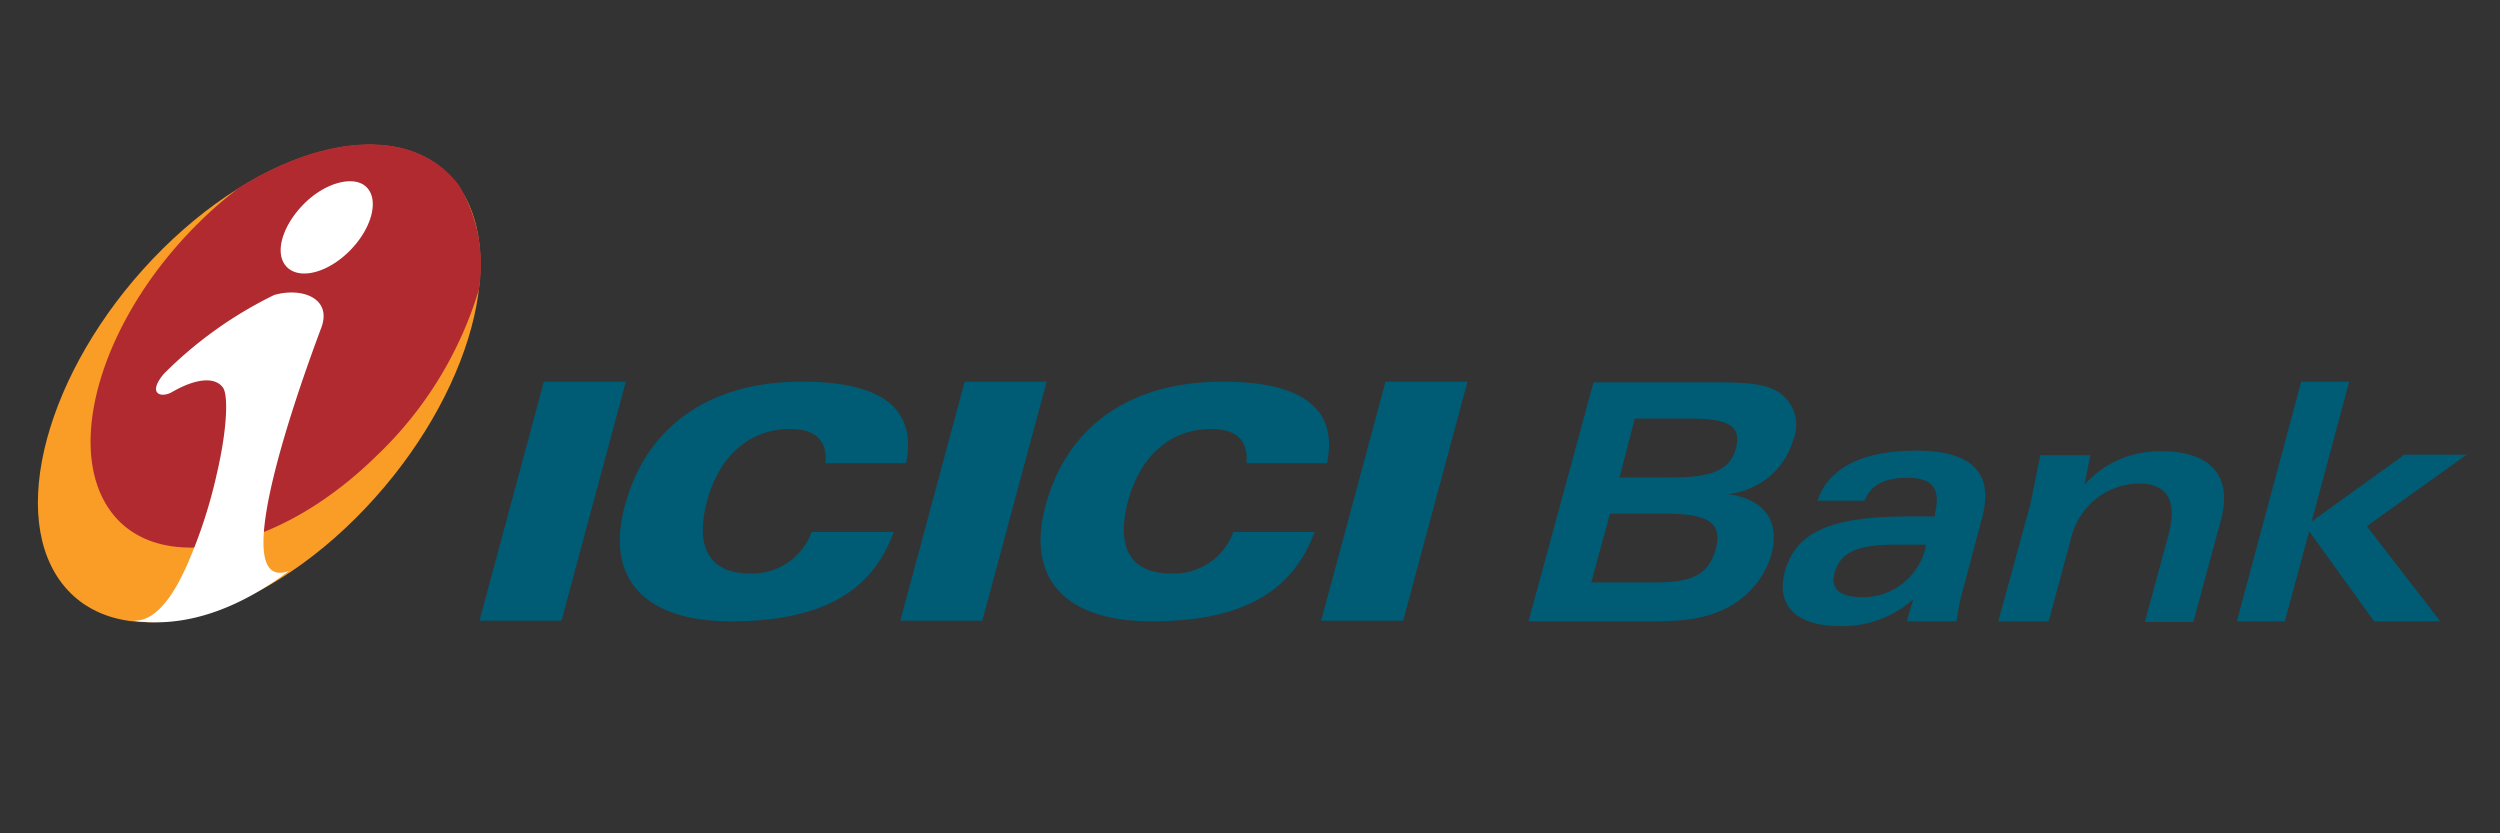
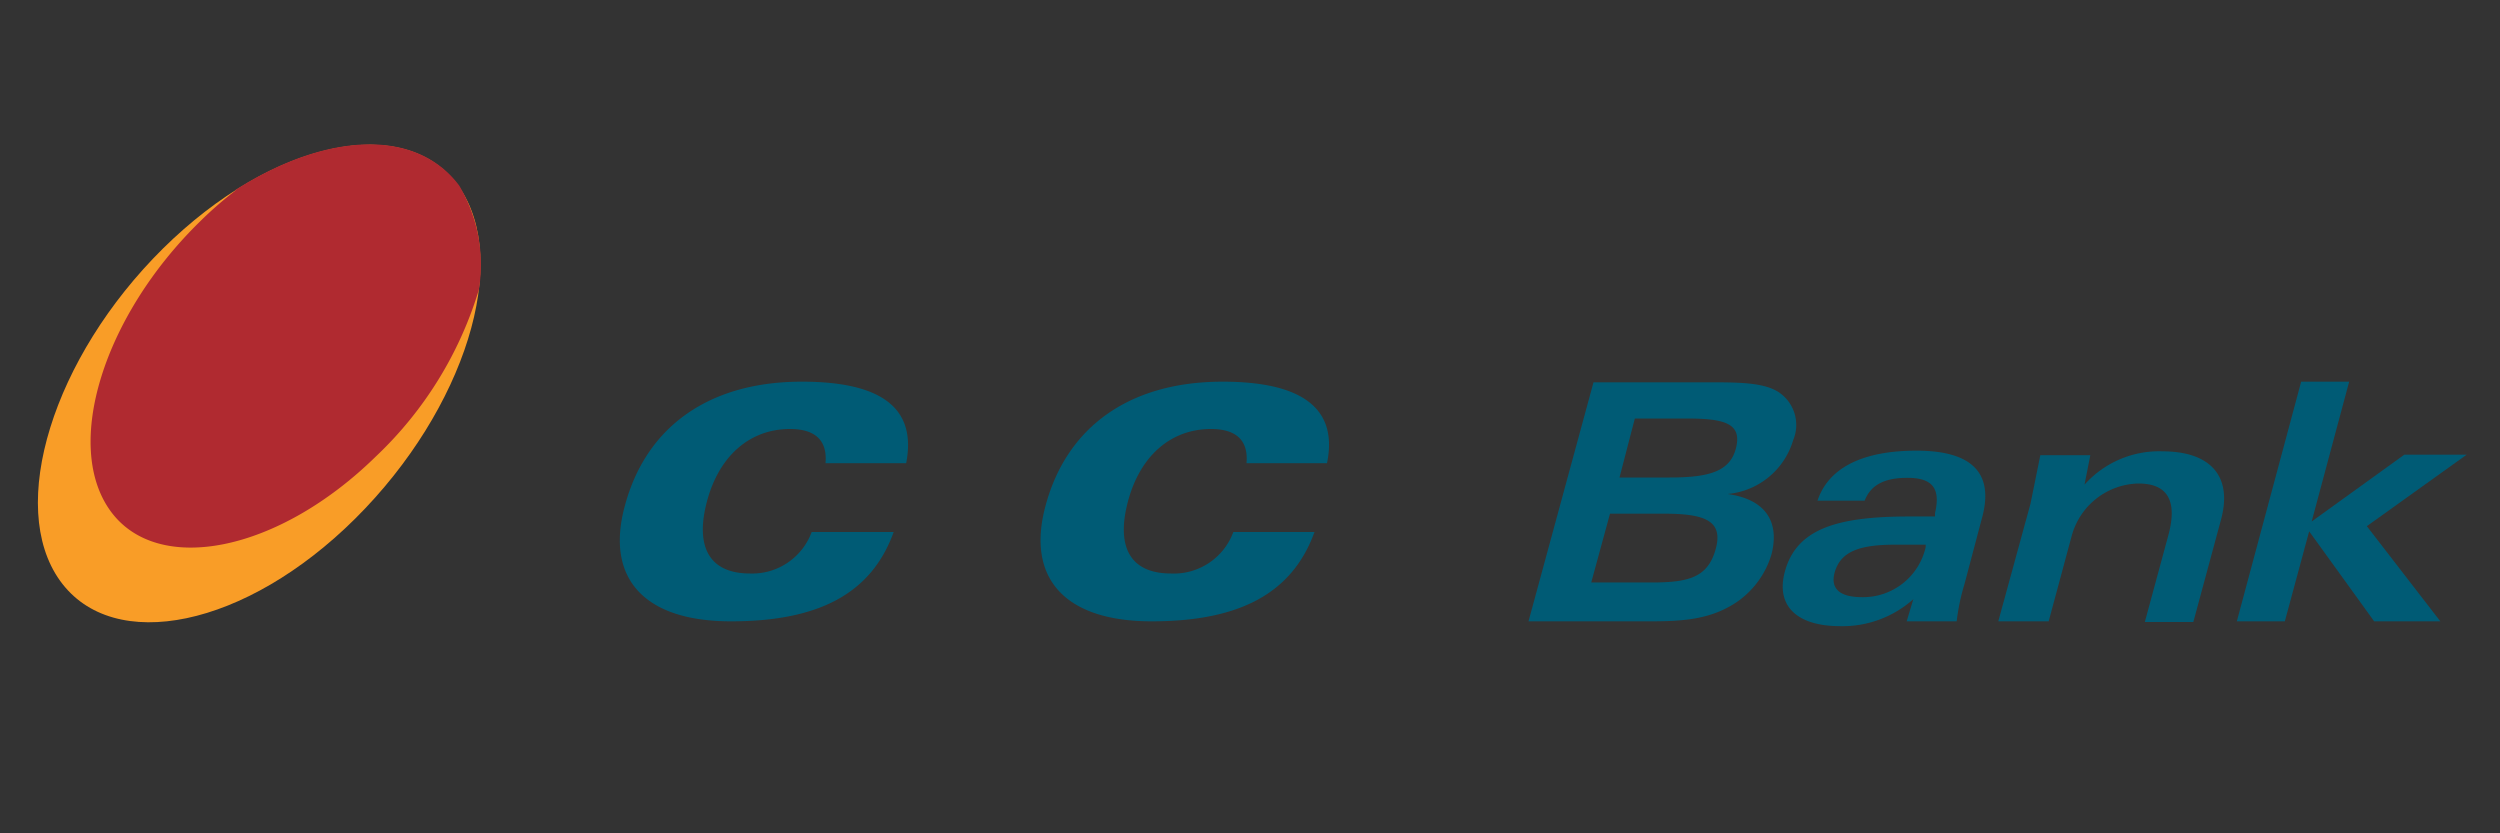
<svg xmlns="http://www.w3.org/2000/svg" width="150" height="50" viewBox="0 0 150 50">
  <rect x="0" y="0" width="150" height="50" fill="#333333" stroke="none" />
  <defs>
    <style>.a{fill:#005b75;}.b{fill:#f99d27;}.c{fill:#b02a30;}.d{fill:#fff;}.e{fill:none;}</style>
  </defs>
-   <polyline class="a" points="28.77 37.24 33.69 37.24 37.55 22.9 32.63 22.9 28.77 37.24" />
-   <polyline class="a" points="54.02 37.24 58.94 37.24 62.8 22.9 57.88 22.9 54.02 37.24" />
-   <polyline class="a" points="79.27 37.24 84.19 37.24 88.05 22.9 83.13 22.9 79.27 37.24" />
  <path class="a" d="M49.45,27.79h4.92C55,24.56,53,22.9,48.11,22.9c-5.59,0-9.37,2.72-10.63,7.49-1.15,4.29,1.14,6.89,6.38,6.89s8.43-1.65,9.76-5.36H48.7A3.8,3.8,0,0,1,45,34.41c-2.36,0-3.31-1.5-2.6-4.26s2.56-4.41,5-4.41c1.54,0,2.25.71,2.13,2.05" />
  <path class="a" d="M74.7,27.79h4.92c.67-3.23-1.42-4.89-6.26-4.89-5.6,0-9.38,2.72-10.64,7.49-1.14,4.29,1.15,6.89,6.38,6.89s8.43-1.65,9.77-5.36H74a3.8,3.8,0,0,1-3.74,2.49c-2.37,0-3.31-1.5-2.6-4.26s2.56-4.41,5-4.41c1.54,0,2.25.71,2.13,2.05" />
  <path class="b" d="M9.78,14.91c6.58-6.5,14.54-8.19,17.73-3.74s.39,13.39-6.18,19.93S6.79,39.29,3.6,34.84,3.17,21.45,9.78,14.91" />
  <path class="c" d="M14.12,11.44A22.27,22.27,0,0,0,12,13.29C6.16,19,3.8,26.76,6.63,30.66s10.05,2.48,15.92-3.27a22.86,22.86,0,0,0,6.18-10,9.25,9.25,0,0,0-1.18-6.26c-2.6-3.47-8-3.19-13.43.27" />
-   <path class="d" d="M22,11.24c.75.75.32,2.45-1,3.79s-3,1.77-3.78,1-.32-2.44,1-3.78S21.29,10.5,22,11.24Zm-4.64,23c-3.08,2.32-6.27,3.46-9.38,3,1.3.08,2.37-1.38,3.23-3.31a29.74,29.74,0,0,0,1.81-5.55c.63-2.72.67-4.69.36-5.12-.51-.71-1.73-.51-3.07.27-.63.36-1.5.12-.48-1.1a24.47,24.47,0,0,1,6.62-4.73c1.62-.47,3.47.16,2.84,1.93-.48,1.3-6.15,16.19-1.93,14.62" />
  <path class="a" d="M91.71,37.28h7.37c2.09,0,3.66-.16,5.16-1.18a5.31,5.31,0,0,0,2.05-2.84c.51-2-.4-3.31-2.64-3.62a4.53,4.53,0,0,0,3.94-3.23,2.36,2.36,0,0,0-.87-2.88c-.79-.51-2-.59-3.78-.59H95.61Zm6.38-12.17h3.08c2.28,0,3.34.28,3,1.73s-1.61,1.81-4,1.81h-3ZM95.46,35l1.14-4.18h3.23c2.48,0,3.58.43,3.11,2.13s-1.62,2-3.86,2H95.46" />
  <path class="a" d="M114.4,37.28h3a12.86,12.86,0,0,1,.47-2.24l1.06-4c.71-2.64-.59-4-3.94-4s-5.31,1.1-5.94,3h2.83c.36-.94,1.18-1.37,2.56-1.37,1.54,0,2,.66,1.66,2.12l0,.2h-1.58c-4.41,0-6.77.79-7.44,3.35-.52,2,.71,3.23,3.34,3.23a6.38,6.38,0,0,0,4.38-1.62Zm1.14-4.65,0,.2a3.85,3.85,0,0,1-3.82,3c-1.34,0-1.89-.51-1.65-1.45.35-1.3,1.5-1.7,3.66-1.7h1.85" />
  <path class="a" d="M119.92,37.28h3l1.38-5.12a4.25,4.25,0,0,1,4-3.15c1.73,0,2.36,1,1.81,3.07l-1.42,5.24h2.91l1.66-6.14c.71-2.6-.63-4.1-3.51-4.1a6,6,0,0,0-4.68,2l.35-1.77h-3l-.59,2.91-1.93,7.05" />
  <polyline class="a" points="134.21 37.28 137.09 37.28 138.55 31.88 142.45 37.28 146.42 37.28 142.01 31.57 148 27.28 144.26 27.28 138.7 31.29 140.95 22.9 138.07 22.9 134.21 37.28" />
-   <rect class="e" width="150" height="50" />
</svg>